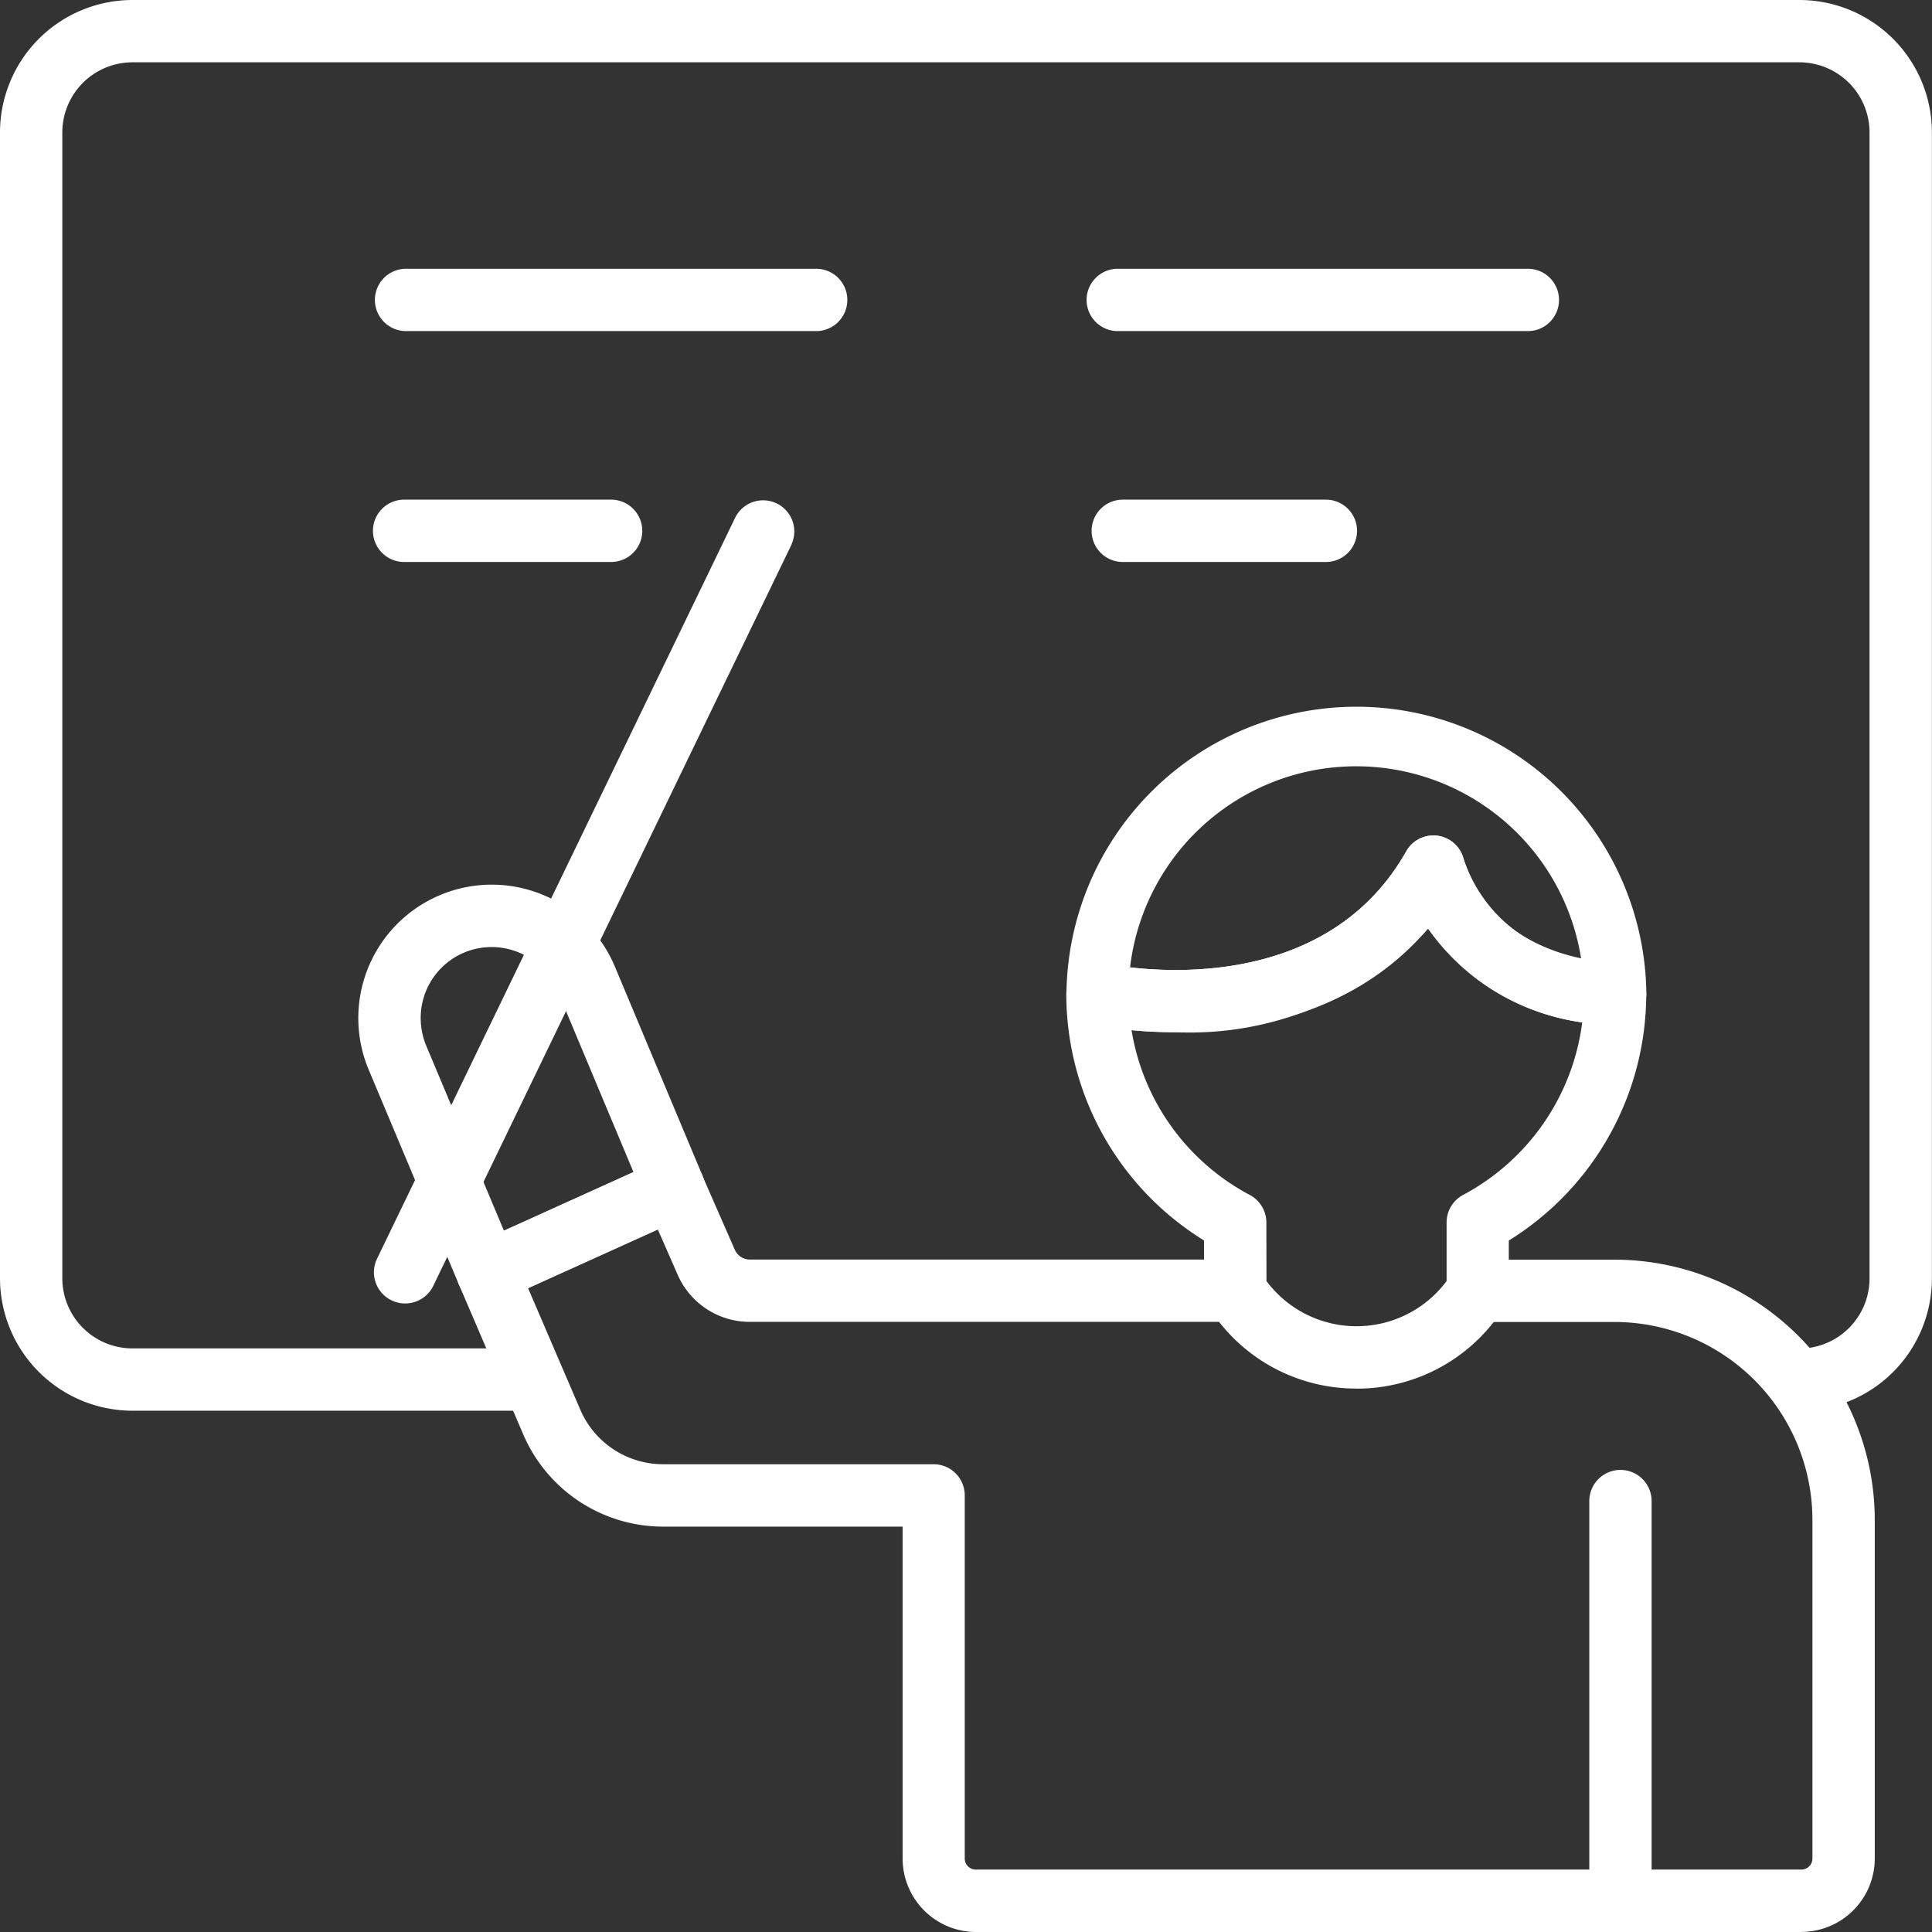
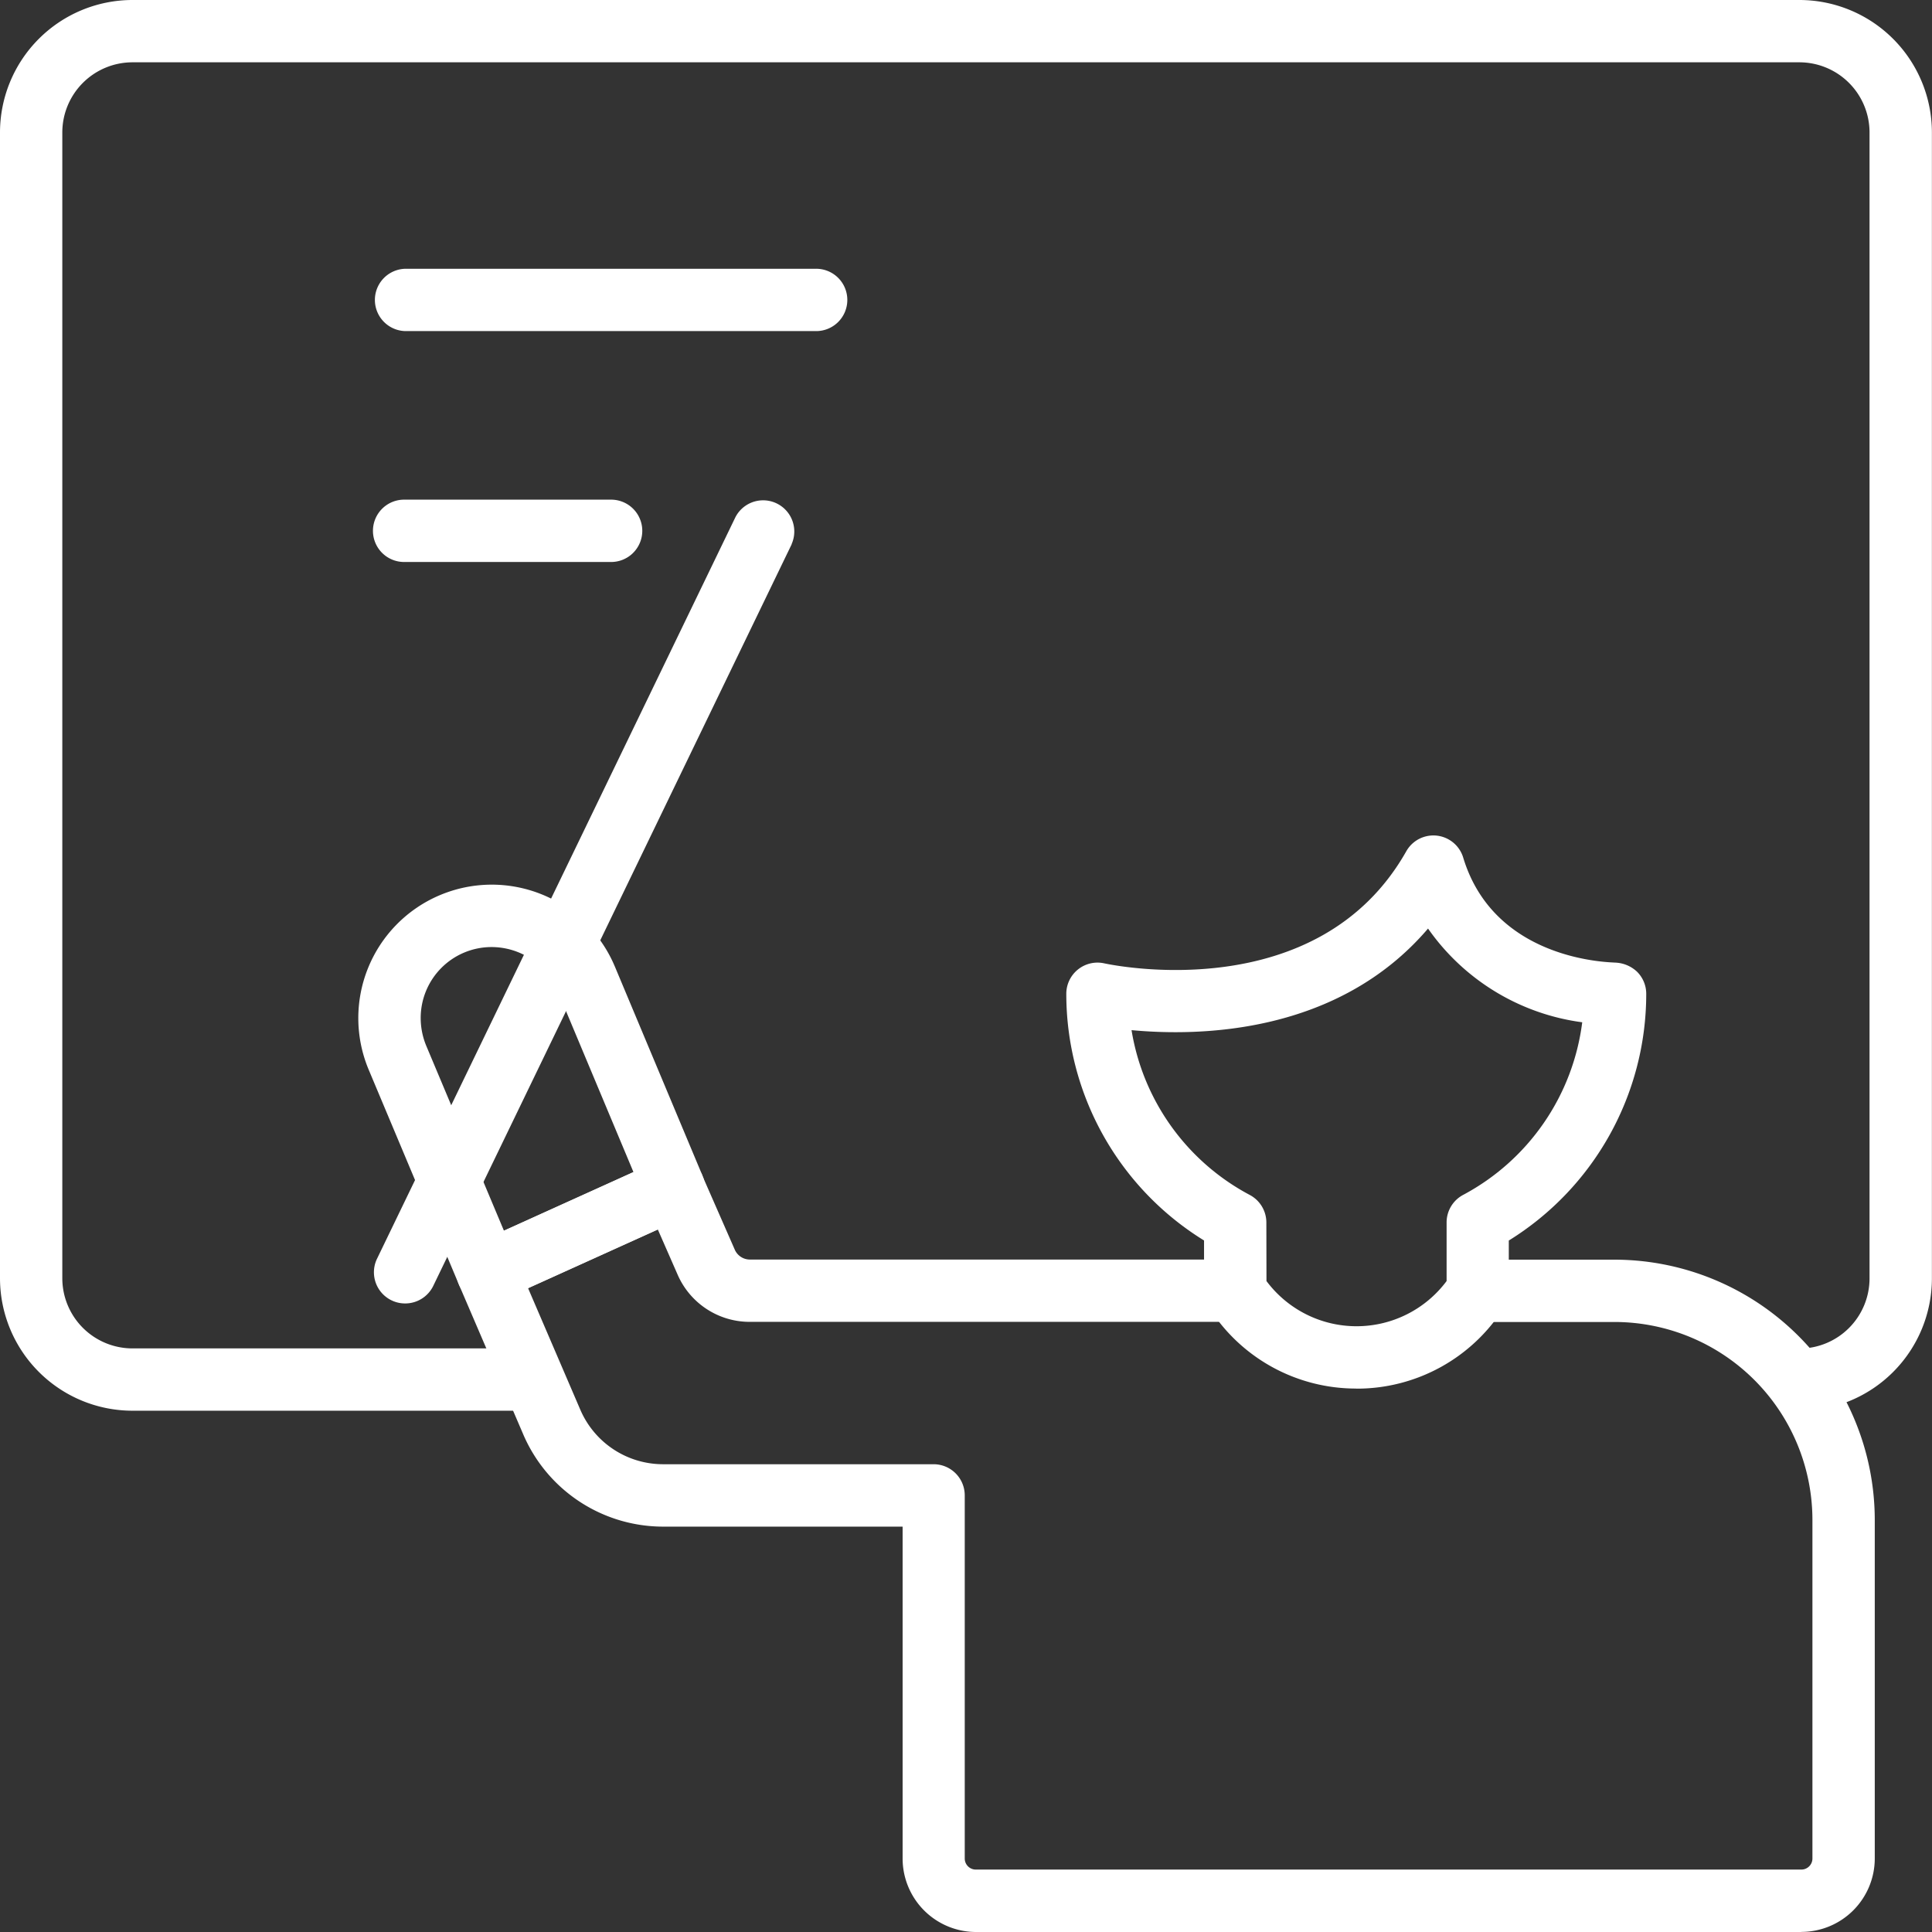
<svg xmlns="http://www.w3.org/2000/svg" width="63.903" height="63.903" viewBox="0 0 63.903 63.903">
  <rect x="0" y="0" width="63.903" height="63.903" fill="#333333" stroke="none" />
  <g id="teacher" transform="translate(0.001)">
    <path id="パス_237" data-name="パス 237" d="M59.522,46.666H59.4a1.031,1.031,0,0,1,0-2.061h.118a2.322,2.322,0,0,0,2.319-2.319V4.38a2.322,2.322,0,0,0-2.319-2.319H4.38A2.322,2.322,0,0,0,2.061,4.38v37.9A2.322,2.322,0,0,0,4.38,44.6H17.652a1.031,1.031,0,0,1,0,2.061H4.38A4.385,4.385,0,0,1,0,42.285V4.38A4.385,4.385,0,0,1,4.38,0H59.522A4.385,4.385,0,0,1,63.9,4.38v37.9A4.385,4.385,0,0,1,59.522,46.666Z" transform="translate(-0.001 0)" fill="#fff" />
    <path id="パス_238" data-name="パス 238" d="M115.021,74.242H101.457a1.031,1.031,0,0,1,0-2.061h13.564a1.031,1.031,0,1,1,0,2.061Z" transform="translate(-88.059 -63.291)" fill="#fff" />
-     <path id="パス_239" data-name="パス 239" d="M306.165,74.242H292.6a1.031,1.031,0,0,1,0-2.061h13.564a1.031,1.031,0,1,1,0,2.061Z" transform="translate(-255.662 -63.291)" fill="#fff" />
    <path id="パス_240" data-name="パス 240" d="M108.239,136.257h-6.782a1.031,1.031,0,1,1,0-2.061h6.782a1.031,1.031,0,1,1,0,2.061Z" transform="translate(-88.059 -117.669)" fill="#fff" />
-     <path id="パス_241" data-name="パス 241" d="M300.723,136.257h-6.782a1.031,1.031,0,0,1,0-2.061h6.782a1.031,1.031,0,0,1,0,2.061Z" transform="translate(-256.837 -117.669)" fill="#fff" />
-     <path id="パス_242" data-name="パス 242" d="M289.991,199.947a13.971,13.971,0,0,1-2.8-.266,1.031,1.031,0,0,1-.807-1.006,9.591,9.591,0,0,1,19.181,0,1.03,1.03,0,0,1-1.02,1.03h-.057a7.594,7.594,0,0,1-6.14-3.188A10.733,10.733,0,0,1,289.991,199.947Zm-1.5-2.144c1.973.228,6.788.308,9.133-3.84a1.03,1.03,0,0,1,1.883.209,4.894,4.894,0,0,0,3.9,3.34,7.531,7.531,0,0,0-14.919.292Z" transform="translate(-251.111 -165.806)" fill="#fff" />
    <path id="パス_243" data-name="パス 243" d="M100.491,251.432a1.032,1.032,0,0,1-.95-.631l-2.972-7.077a4.414,4.414,0,0,1,8.121-3.462l.008.018,2.906,6.935a1.03,1.03,0,0,1-.525,1.338l-6.162,2.788A1.025,1.025,0,0,1,100.491,251.432Zm.13-11.789a2.345,2.345,0,0,0-2.342,2.349h0a2.4,2.4,0,0,0,.19.932l2.563,6.1,4.284-1.939-2.516-6.006A2.371,2.371,0,0,0,100.621,239.643Z" transform="translate(-84.365 -208.318)" fill="#fff" />
    <path id="パス_244" data-name="パス 244" d="M167.066,336.331H139.76a2.431,2.431,0,0,1-2.428-2.428v-10.98h-7.913a5.037,5.037,0,0,1-4.646-3.077l-2.116-4.928a1.031,1.031,0,0,1,.522-1.346l6.162-2.788a1.031,1.031,0,0,1,1.364.514l0,.011,1.069,2.438a.547.547,0,0,0,.505.342h16.05a1.031,1.031,0,1,1,0,2.061h-16.05a2.6,2.6,0,0,1-2.4-1.587l-.645-1.471-4.291,1.942,1.719,4a2.981,2.981,0,0,0,2.75,1.825h8.944a1.03,1.03,0,0,1,1.031,1.029h0V333.9a.366.366,0,0,0,.366.366h27.306a.366.366,0,0,0,.366-.366V322.7a6.553,6.553,0,0,0-6.545-6.546h-4.535a1.031,1.031,0,1,1,0-2.061h4.535a8.617,8.617,0,0,1,8.607,8.607V333.9a2.431,2.431,0,0,1-2.428,2.428Z" transform="translate(-107.478 -272.428)" fill="#fff" />
-     <path id="パス_245" data-name="パス 245" d="M427.867,410.28a1.03,1.03,0,0,1-1.031-1.029h0V396.059a1.031,1.031,0,1,1,2.061,0v13.191a1.03,1.03,0,0,1-1.029,1.031Z" transform="translate(-374.269 -346.377)" fill="#fff" />
    <path id="パス_246" data-name="パス 246" d="M101.454,160.748a1.031,1.031,0,0,1-.927-1.48l11.853-24.525a1.031,1.031,0,0,1,1.86.888l0,.009-11.853,24.526A1.031,1.031,0,0,1,101.454,160.748Z" transform="translate(-88.057 -117.635)" fill="#fff" />
    <path id="パス_247" data-name="パス 247" d="M295.976,242.662a5.749,5.749,0,0,1-4.881-2.685,1.029,1.029,0,0,1-.16-.552v-1.661a9.584,9.584,0,0,1-4.556-8.161,1.032,1.032,0,0,1,1.252-1.006c.287.062,7.065,1.472,9.993-3.706a1.03,1.03,0,0,1,1.883.209c1.048,3.462,4.94,3.457,5.012,3.473a1.11,1.11,0,0,1,.736.3,1.029,1.029,0,0,1,.306.733,9.593,9.593,0,0,1-4.546,8.16v1.662a1.031,1.031,0,0,1-.16.552,5.748,5.748,0,0,1-4.879,2.685h0ZM293,239.106a3.716,3.716,0,0,0,5.958,0v-1.939a1.031,1.031,0,0,1,.544-.909,7.545,7.545,0,0,0,3.942-5.711,7.412,7.412,0,0,1-5.1-3.1c-2.981,3.491-7.546,3.572-9.807,3.36a7.539,7.539,0,0,0,3.912,5.452,1.032,1.032,0,0,1,.547.91Z" transform="translate(-251.111 -196.734)" fill="#fff" />
  </g>
</svg>